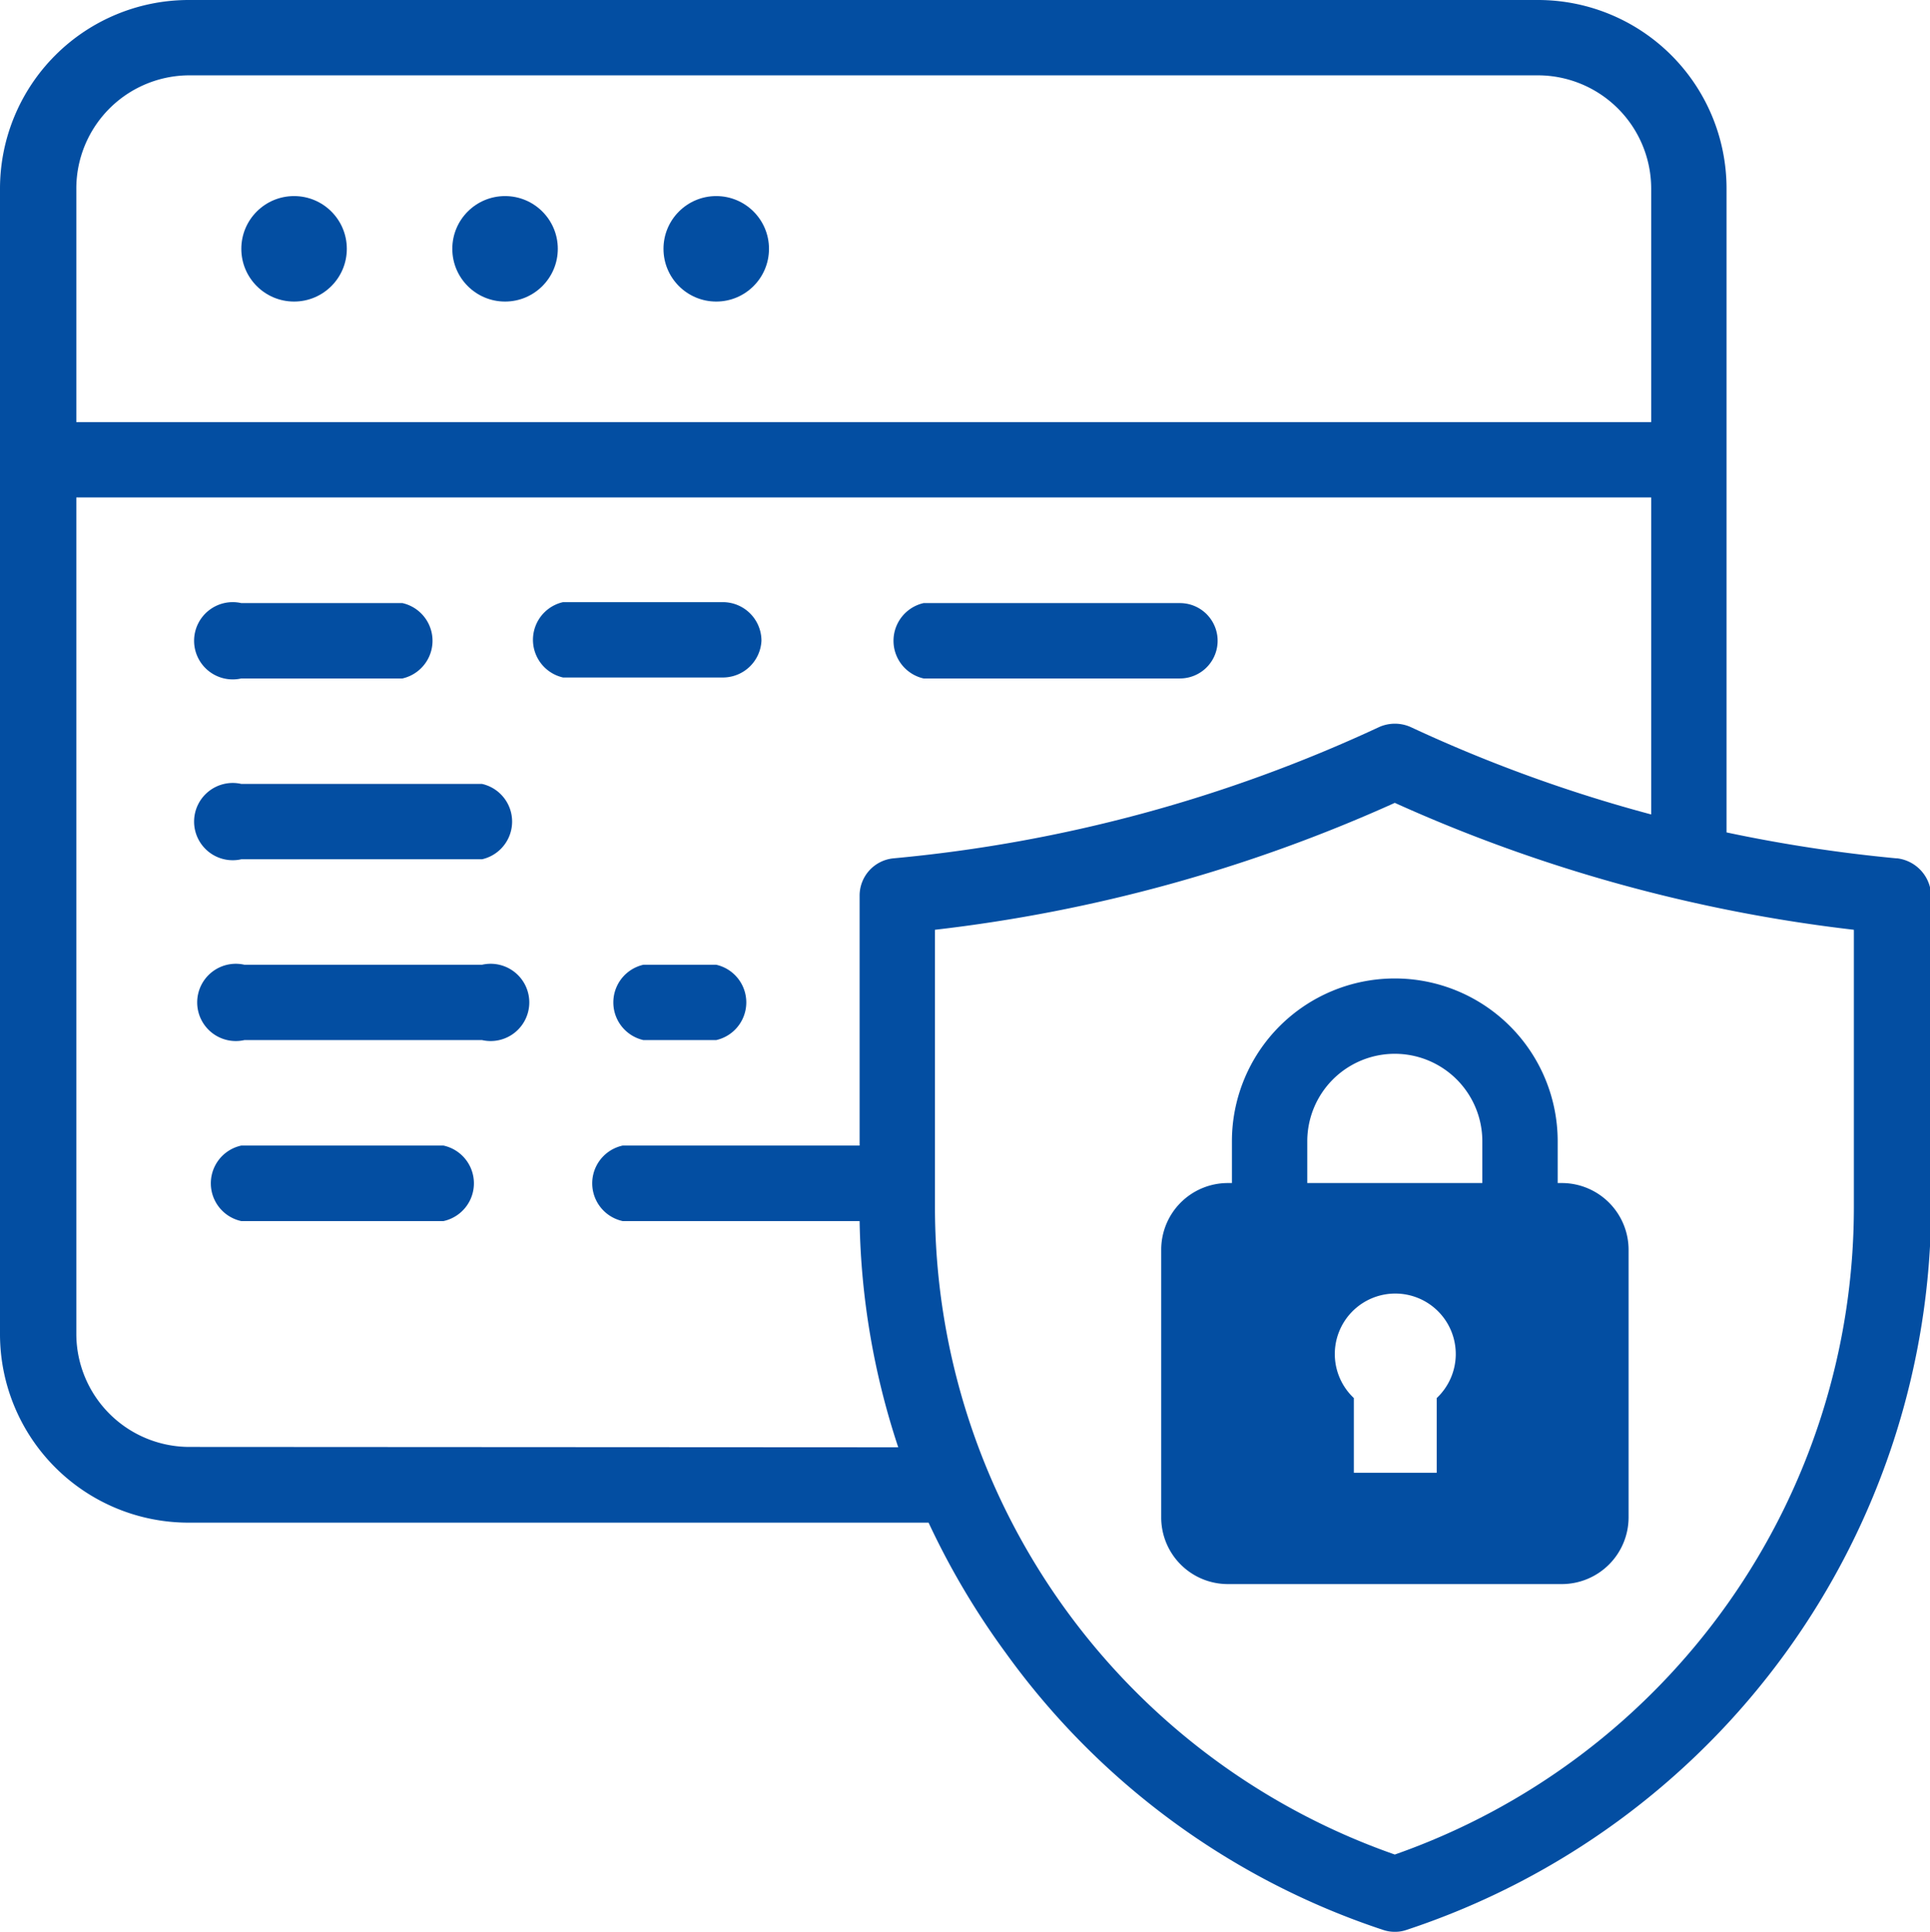
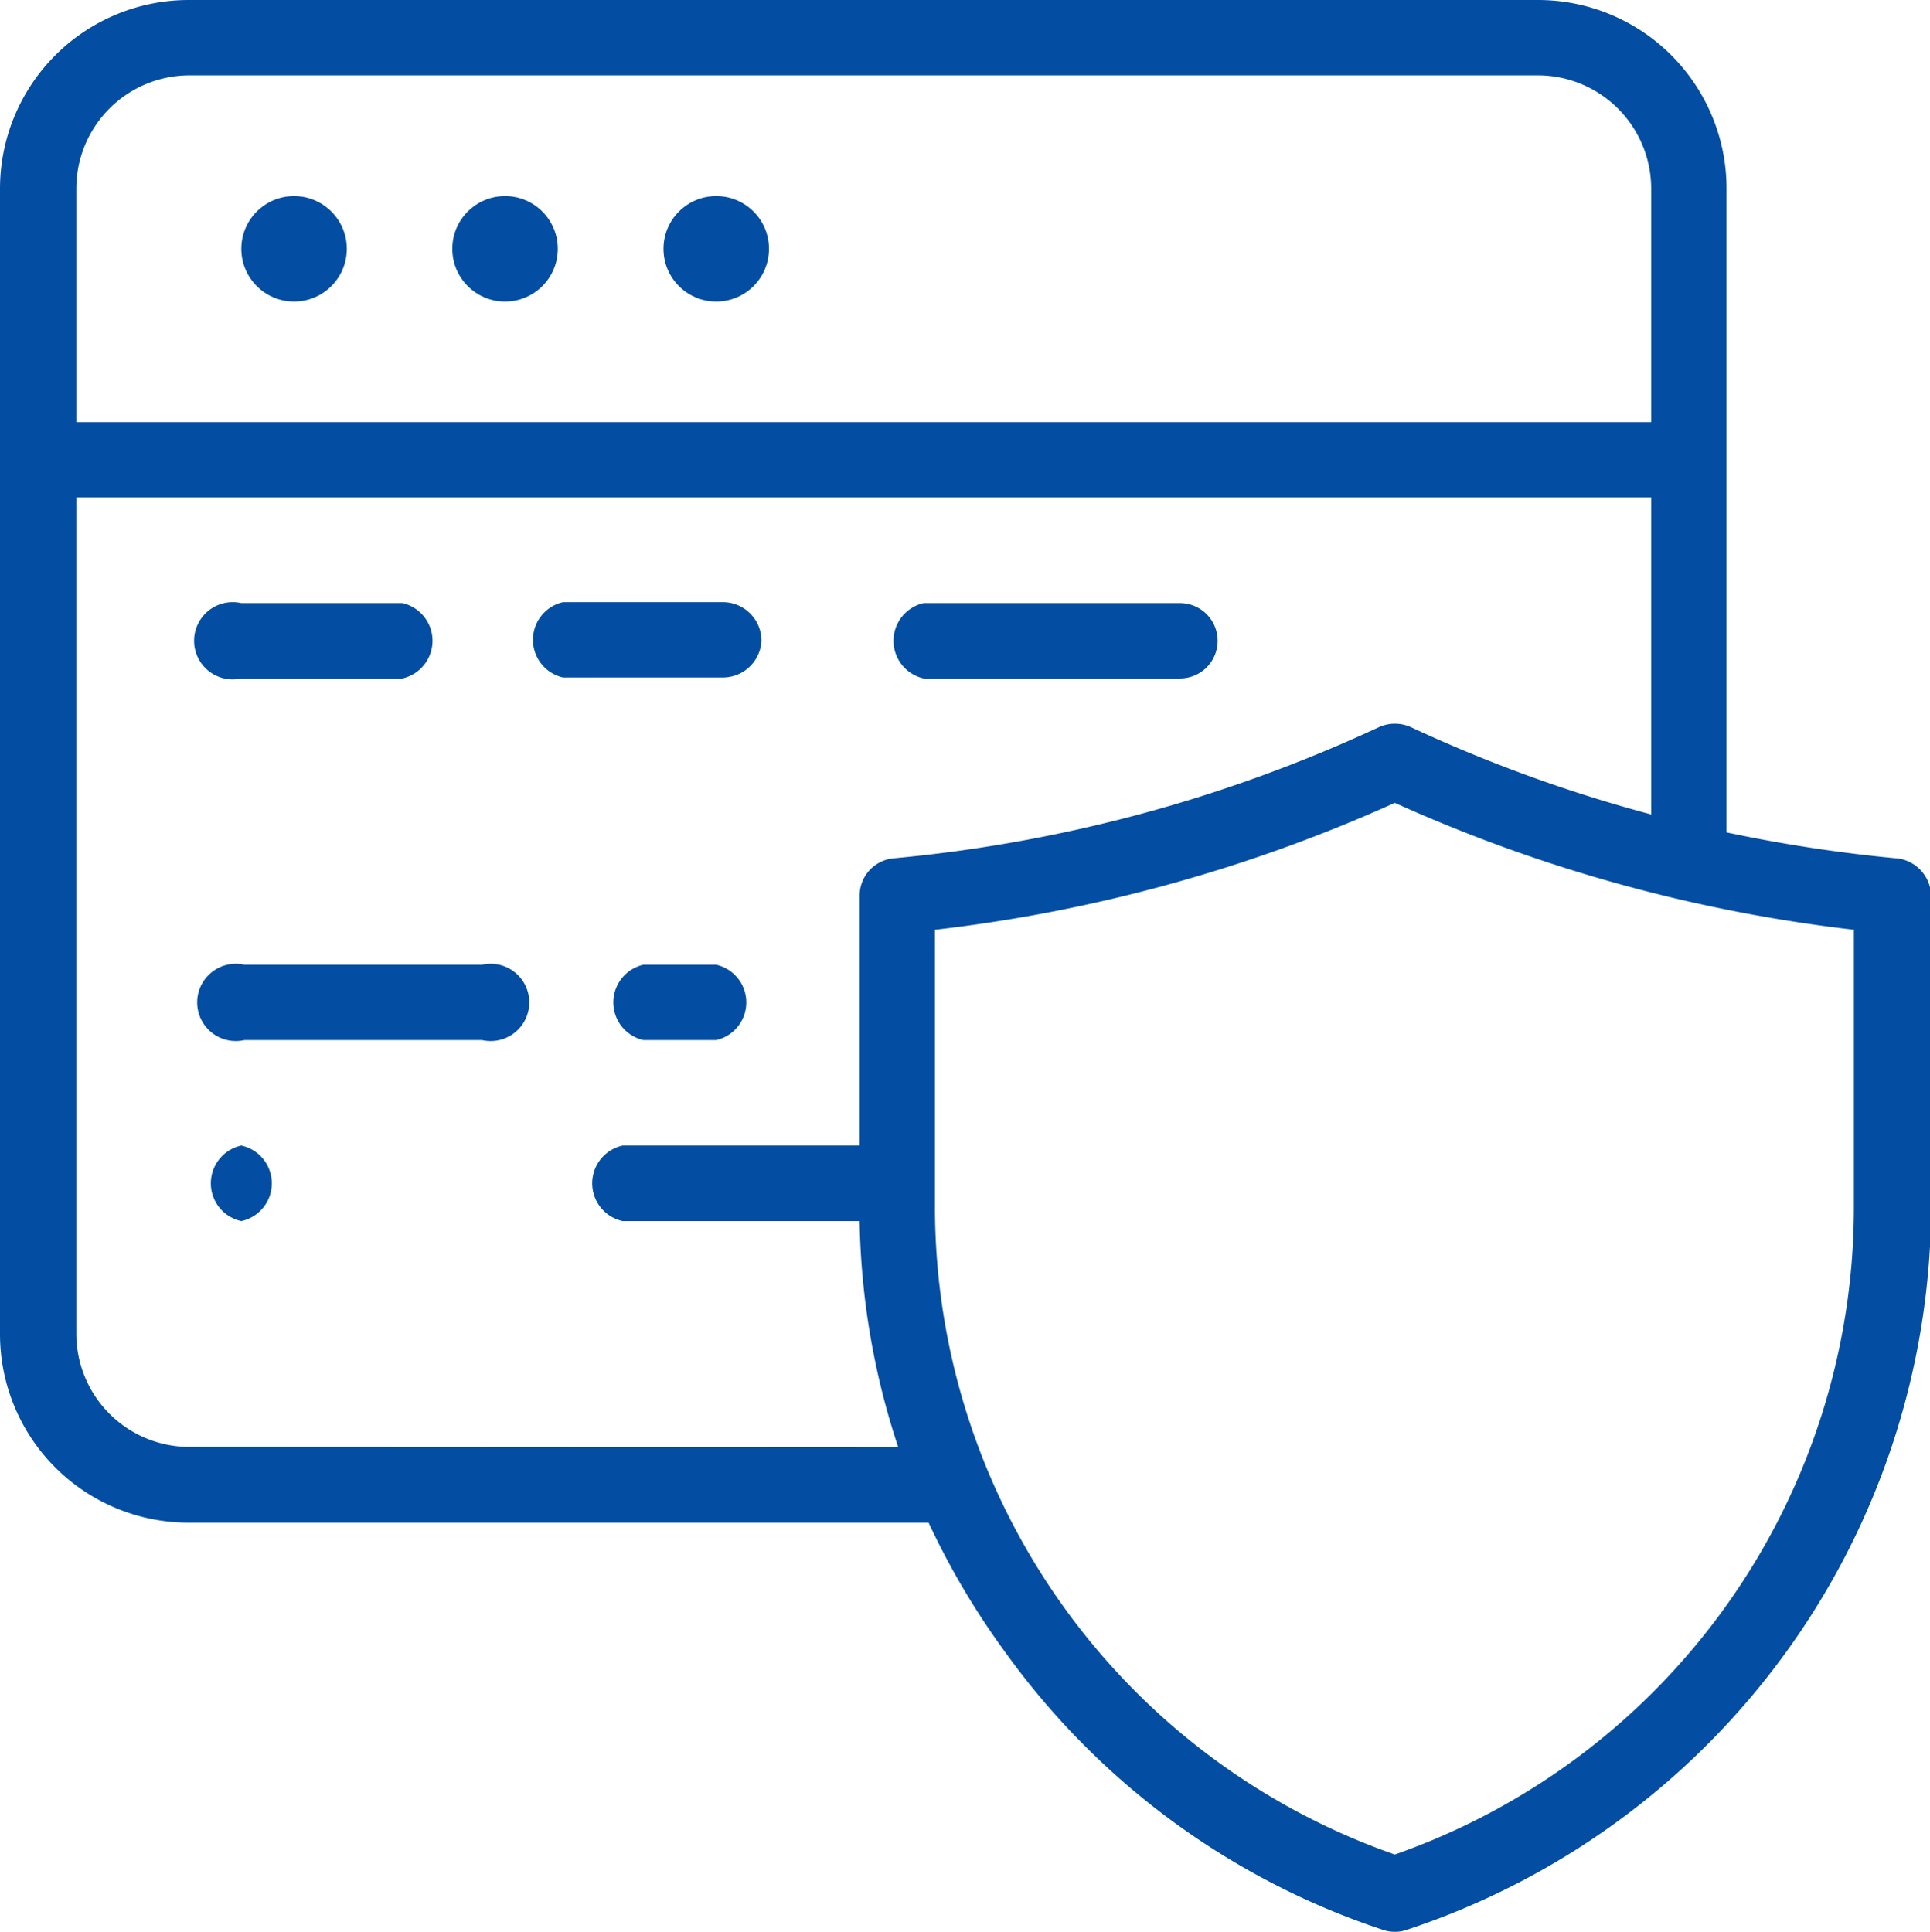
<svg xmlns="http://www.w3.org/2000/svg" id="Layer_1" data-name="Layer 1" viewBox="0 0 99.89 100">
  <defs>
    <style>.cls-1{fill:#034ea2;}</style>
  </defs>
  <circle class="cls-1" cx="15.22" cy="12.88" r="2.73" />
  <circle class="cls-1" cx="26.14" cy="12.88" r="2.73" />
  <circle class="cls-1" cx="37.07" cy="12.88" r="2.73" />
  <path class="cls-1" d="M12.54,35.12h8.34a2,2,0,0,0,0-3.9H12.54a2,2,0,1,0,0,3.9Z" transform="translate(-0.05)" />
  <path class="cls-1" d="M39.46,33.17a2,2,0,0,0-2-2H29.19a2,2,0,0,0,0,3.9h8.32A2,2,0,0,0,39.46,33.17Z" transform="translate(-0.05)" />
  <path class="cls-1" d="M47.85,35.12H61.12a1.95,1.95,0,0,0,0-3.9H47.85a2,2,0,0,0,0,3.9Z" transform="translate(-0.05)" />
  <path class="cls-1" d="M37.12,49.94H33.35a2,2,0,0,0,0,3.9h3.77a2,2,0,0,0,0-3.9Z" transform="translate(-0.05)" />
  <path class="cls-1" d="M25,49.94H12.7a2,2,0,1,0,0,3.9H25a2,2,0,1,0,0-3.9Z" transform="translate(-0.05)" />
-   <path class="cls-1" d="M25,40.58H12.54a2,2,0,1,0,0,3.9H25a2,2,0,0,0,0-3.9Z" transform="translate(-0.05)" />
-   <path class="cls-1" d="M23,59.3H12.54a2,2,0,0,0,0,3.91H23a2,2,0,0,0,0-3.91Z" transform="translate(-0.05)" />
+   <path class="cls-1" d="M23,59.3H12.54a2,2,0,0,0,0,3.91a2,2,0,0,0,0-3.91Z" transform="translate(-0.05)" />
  <path class="cls-1" d="M98.18,44.43a77.62,77.62,0,0,1-8.77-1.34V9.76A9.76,9.76,0,0,0,79.66,0H9.81A9.77,9.77,0,0,0,.05,9.76V69.07a9.76,9.76,0,0,0,9.76,9.75h38.3a39.94,39.94,0,0,0,4,6.75A39.24,39.24,0,0,0,71.63,99.9a1.86,1.86,0,0,0,.61.1,1.77,1.77,0,0,0,.61-.1A39.56,39.56,0,0,0,100,62.42V46.37a2,2,0,0,0-1.77-1.94ZM9.81,3.9H79.66a5.87,5.87,0,0,1,5.85,5.86V21.85H4V9.76A5.86,5.86,0,0,1,9.81,3.9Zm0,71A5.86,5.86,0,0,1,4,69.07V25.75H85.51V42.16a75.5,75.5,0,0,1-12.44-4.52,2,2,0,0,0-1.65,0,76,76,0,0,1-25.11,6.79,1.94,1.94,0,0,0-1.77,1.94V59.3H32.28a2,2,0,0,0,0,3.91H44.54a39.18,39.18,0,0,0,2,11.71ZM96,62.42A35.51,35.51,0,0,1,72.24,96a35.52,35.52,0,0,1-23.8-33.57V48.13a80.11,80.11,0,0,0,23.8-6.57A80.11,80.11,0,0,0,96,48.13Z" transform="translate(-0.05)" />
-   <path class="cls-1" d="M63.81,59.08v2.16H63.6a3.45,3.45,0,0,0-3.45,3.46V78.53A3.45,3.45,0,0,0,63.6,82H80.88a3.46,3.46,0,0,0,3.46-3.45V64.7a3.46,3.46,0,0,0-3.46-3.46h-.21V59.08a8.43,8.43,0,0,0-16.86,0Zm10.6,13.29v3.87H70.12V72.37a3.13,3.13,0,1,1,4.29,0Zm2.36-13.29v2.16H67.71V59.08a4.53,4.53,0,0,1,9.06,0Z" transform="translate(-0.05)" />
</svg>